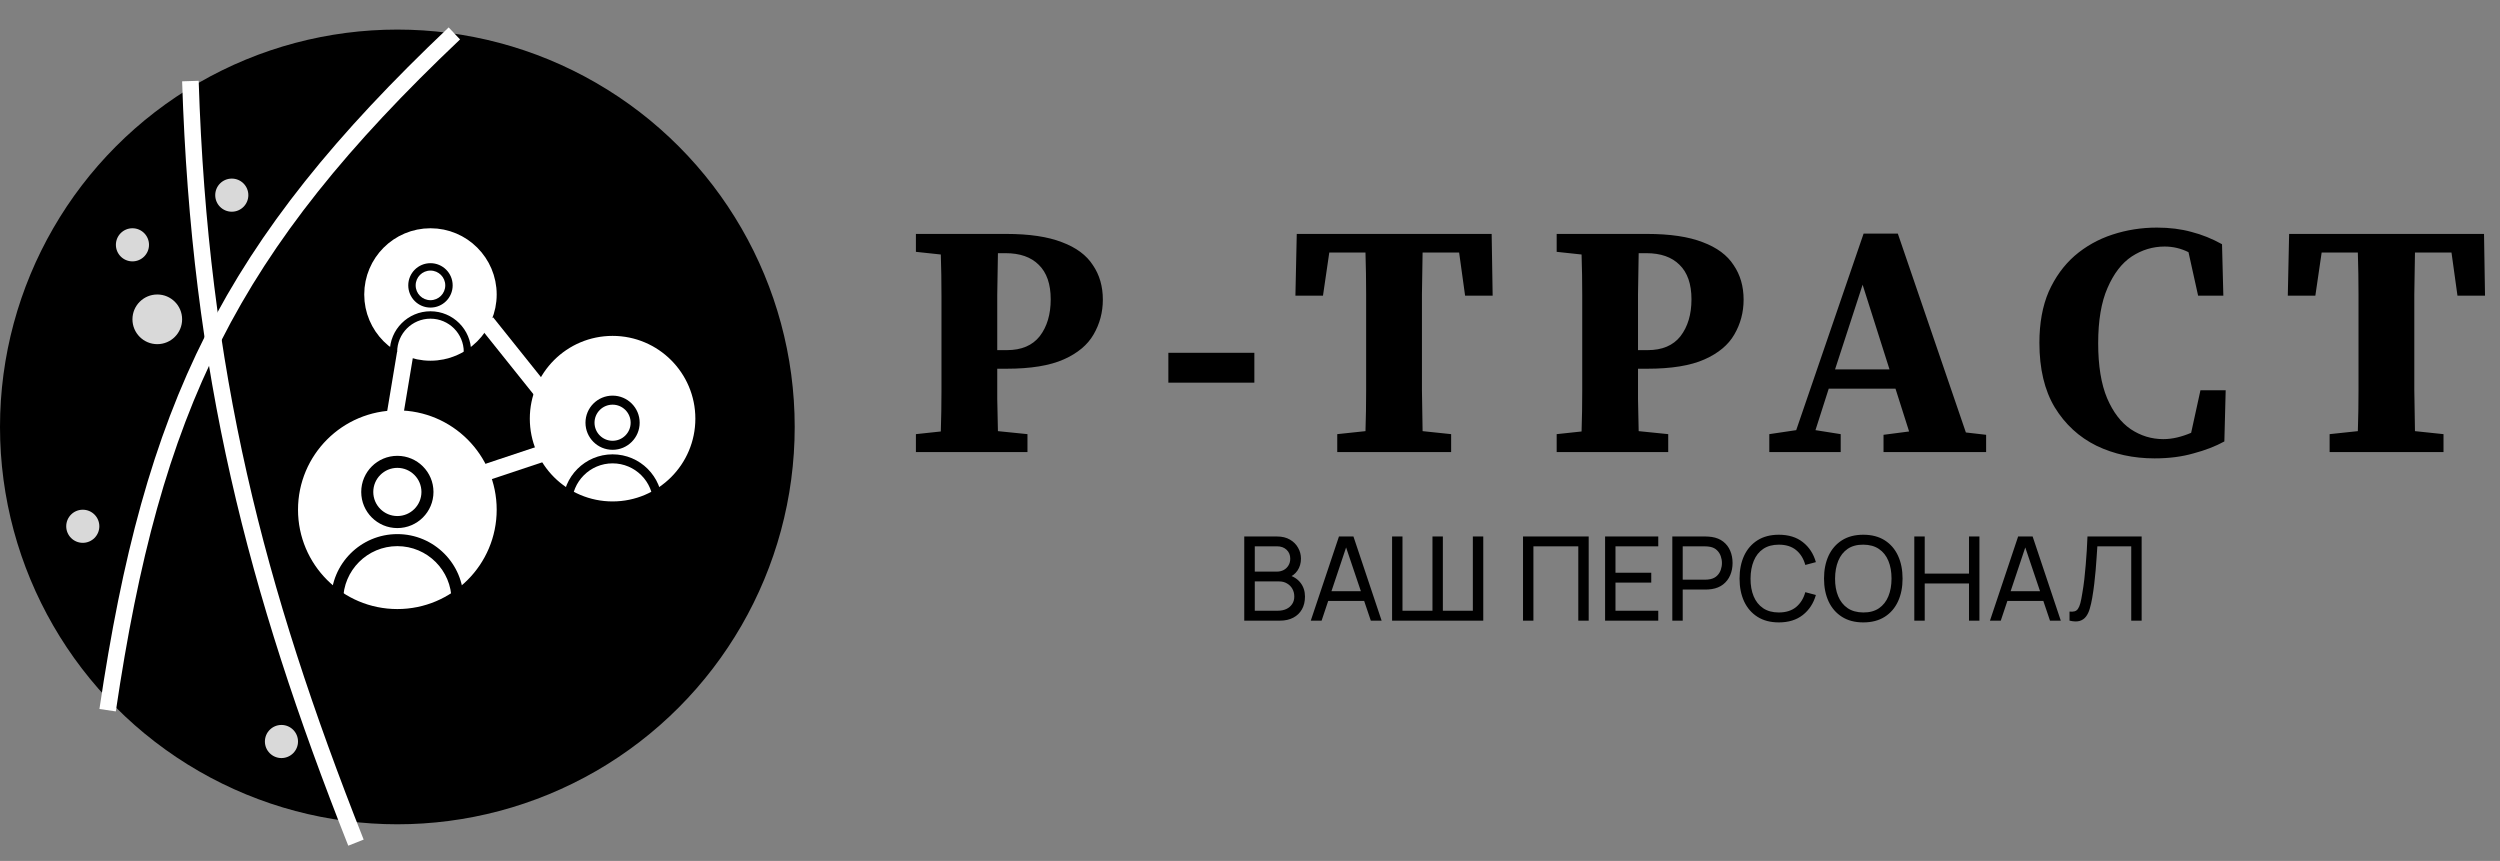
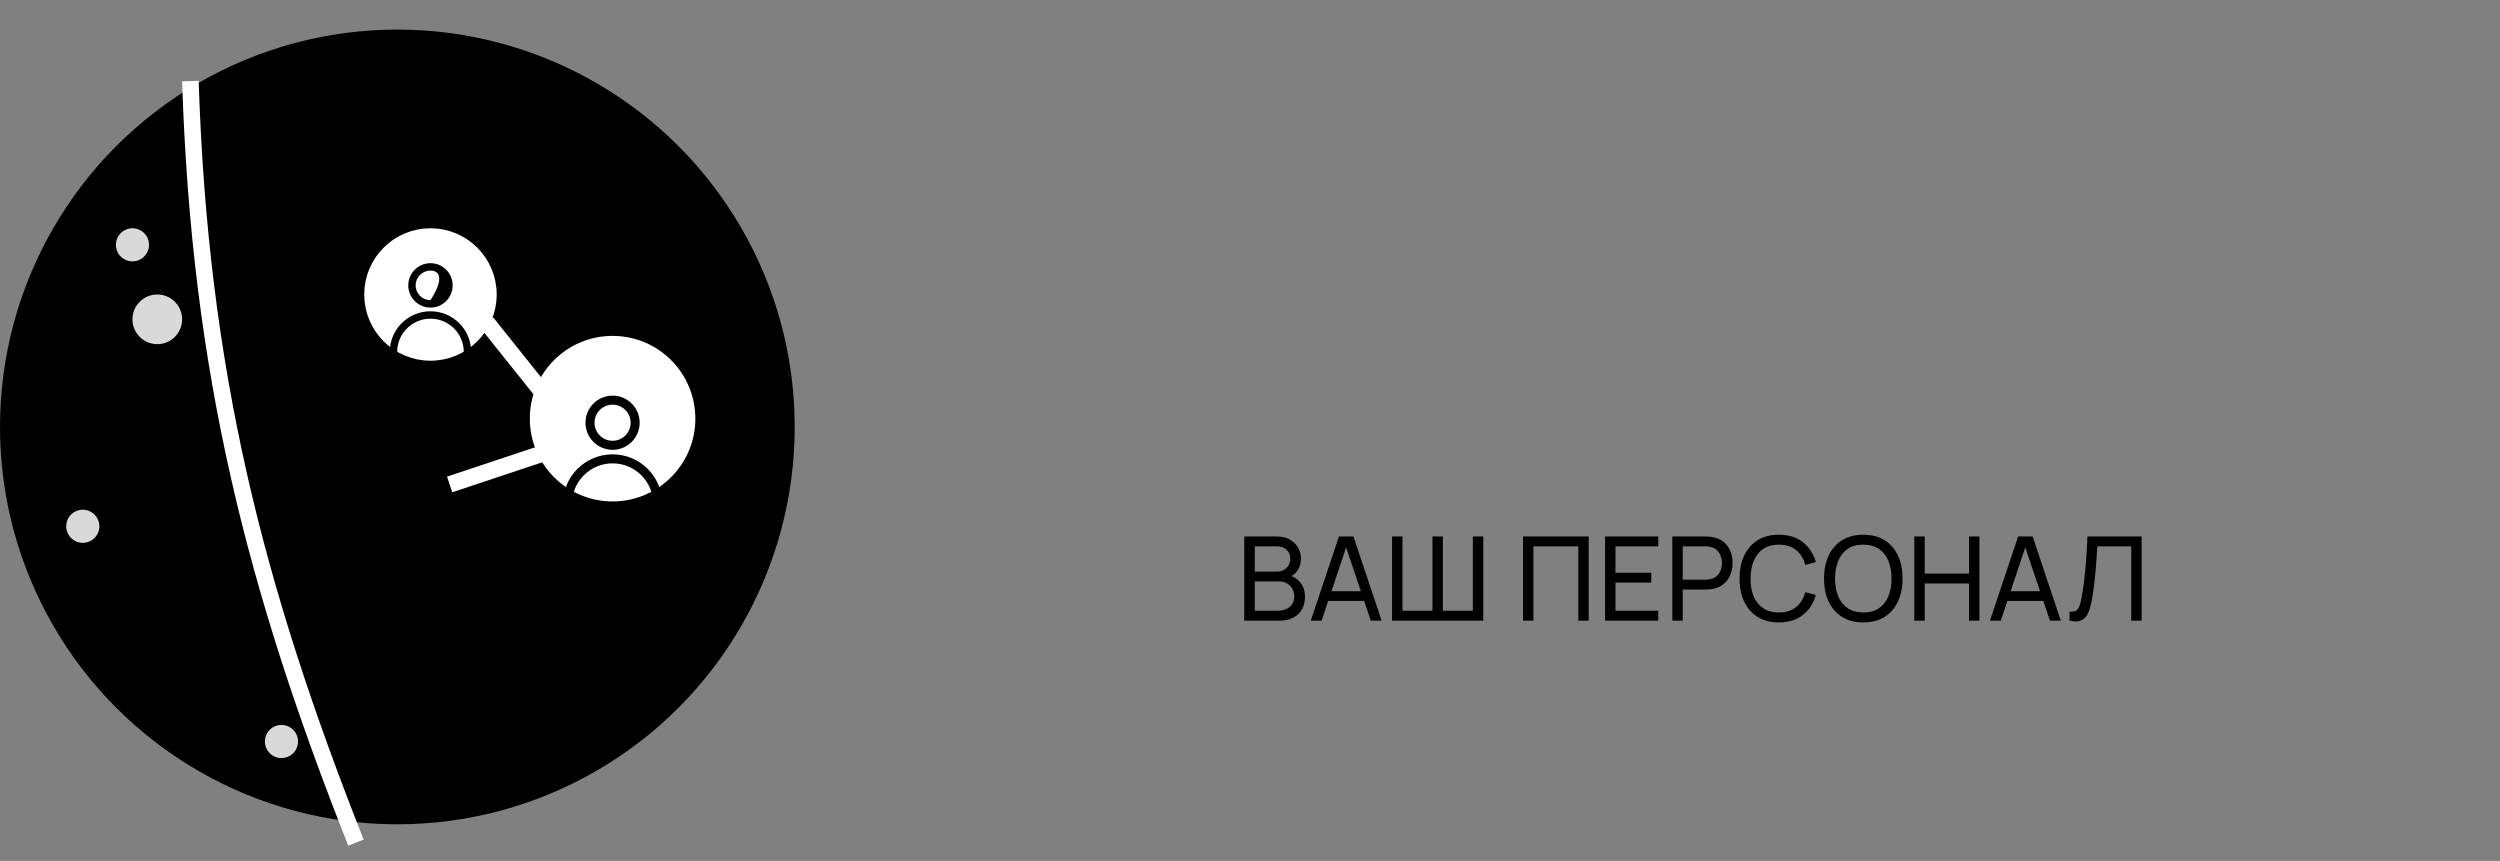
<svg xmlns="http://www.w3.org/2000/svg" viewBox="0 0 151 52" fill="none">
  <rect x="0" y="0" width="151" height="52" fill="#808080" stroke="none" />
  <circle cx="24" cy="25.787" r="24" fill="black" />
-   <path d="M27.443 2.019C13.818 14.936 9.222 24.543 6.5 42.896" stroke="white" />
  <path d="M11.5 4.896C12.061 22.469 15.414 35.514 21.5 50.896" stroke="white" />
-   <circle cx="24" cy="30.787" r="5.5" fill="white" stroke="white" />
  <circle cx="37" cy="25.287" r="4.444" fill="white" stroke="white" stroke-width="1.111" />
  <circle cx="26" cy="17.787" r="3.5" fill="white" stroke="white" />
  <line x1="29.39" y1="19.474" x2="33.39" y2="24.474" stroke="white" />
  <line x1="33.158" y1="27.261" x2="27.158" y2="29.261" stroke="white" />
-   <line x1="24.535" y1="20.978" x2="23.535" y2="26.978" stroke="white" />
-   <circle cx="14" cy="11.787" r="1" fill="#D9D9D9" />
  <circle cx="8" cy="14.787" r="1" fill="#D9D9D9" />
  <circle cx="5" cy="31.787" r="1" fill="#D9D9D9" />
  <circle cx="17" cy="44.787" r="1" fill="#D9D9D9" />
  <circle cx="9.5" cy="19.287" r="1.5" fill="#D9D9D9" />
-   <path fill-rule="evenodd" clip-rule="evenodd" d="M26 18.131C26.494 18.131 26.894 17.731 26.894 17.237C26.894 16.743 26.494 16.343 26 16.343C25.506 16.343 25.106 16.743 25.106 17.237C25.106 17.731 25.506 18.131 26 18.131ZM26 18.578C26.741 18.578 27.341 17.977 27.341 17.237C27.341 16.496 26.741 15.896 26 15.896C25.259 15.896 24.659 16.496 24.659 17.237C24.659 17.977 25.259 18.578 26 18.578Z" fill="black" />
+   <path fill-rule="evenodd" clip-rule="evenodd" d="M26 18.131C26.894 16.743 26.494 16.343 26 16.343C25.506 16.343 25.106 16.743 25.106 17.237C25.106 17.731 25.506 18.131 26 18.131ZM26 18.578C26.741 18.578 27.341 17.977 27.341 17.237C27.341 16.496 26.741 15.896 26 15.896C25.259 15.896 24.659 16.496 24.659 17.237C24.659 17.977 25.259 18.578 26 18.578Z" fill="black" />
  <path fill-rule="evenodd" clip-rule="evenodd" d="M24 31.169C24.803 31.169 25.455 30.517 25.455 29.714C25.455 28.911 24.803 28.259 24 28.259C23.197 28.259 22.546 28.911 22.546 29.714C22.546 30.517 23.197 31.169 24 31.169ZM24 31.896C25.205 31.896 26.182 30.919 26.182 29.714C26.182 28.509 25.205 27.532 24 27.532C22.795 27.532 21.818 28.509 21.818 29.714C21.818 30.919 22.795 31.896 24 31.896Z" fill="black" />
  <path fill-rule="evenodd" clip-rule="evenodd" d="M37 26.623C37.602 26.623 38.091 26.135 38.091 25.532C38.091 24.93 37.602 24.442 37 24.442C36.397 24.442 35.909 24.93 35.909 25.532C35.909 26.135 36.397 26.623 37 26.623ZM37 27.169C37.903 27.169 38.636 26.436 38.636 25.532C38.636 24.629 37.903 23.896 37 23.896C36.096 23.896 35.363 24.629 35.363 25.532C35.363 26.436 36.096 27.169 37 27.169Z" fill="black" />
  <path fill-rule="evenodd" clip-rule="evenodd" d="M26 19.248C24.89 19.248 23.989 20.149 23.989 21.26H23.542C23.542 19.902 24.643 18.801 26 18.801C27.358 18.801 28.459 19.902 28.459 21.26H28.012C28.012 20.149 27.111 19.248 26 19.248Z" fill="black" />
  <path fill-rule="evenodd" clip-rule="evenodd" d="M24 32.987C22.192 32.987 20.727 34.452 20.727 36.26H20C20 34.051 21.791 32.26 24 32.26C26.209 32.26 28 34.051 28 36.26H27.273C27.273 34.452 25.808 32.987 24 32.987Z" fill="black" />
  <path fill-rule="evenodd" clip-rule="evenodd" d="M37 27.987C35.644 27.987 34.545 29.086 34.545 30.442H34C34 28.785 35.343 27.442 37 27.442C38.657 27.442 40 28.785 40 30.442H39.455C39.455 29.086 38.356 27.987 37 27.987Z" fill="black" />
-   <path d="M60.736 15.292H60.275C60.261 16.121 60.248 16.956 60.234 17.799C60.234 18.641 60.234 19.49 60.234 20.346V21.148H60.816C61.699 21.148 62.36 20.867 62.802 20.305C63.243 19.73 63.463 18.988 63.463 18.079C63.463 17.157 63.223 16.462 62.741 15.994C62.273 15.526 61.605 15.292 60.736 15.292ZM55.321 15.211V14.129H60.776C62.166 14.129 63.29 14.296 64.145 14.63C65.001 14.951 65.623 15.412 66.01 16.014C66.412 16.602 66.612 17.297 66.612 18.099C66.612 18.861 66.425 19.563 66.05 20.205C65.689 20.834 65.088 21.335 64.246 21.709C63.403 22.084 62.253 22.271 60.796 22.271H60.234C60.234 22.846 60.234 23.454 60.234 24.096C60.248 24.724 60.261 25.373 60.275 26.041L62.059 26.222V27.305H55.321V26.222L56.825 26.061C56.852 25.246 56.865 24.423 56.865 23.595C56.865 22.765 56.865 21.93 56.865 21.088V20.346C56.865 19.517 56.865 18.688 56.865 17.859C56.865 17.016 56.852 16.188 56.825 15.372L55.321 15.211ZM70.569 23.113V21.308H75.763V23.113H70.569ZM78.243 17.859L78.324 14.129H90.096L90.156 17.859H88.492L88.131 15.252H85.925C85.911 16.081 85.898 16.923 85.885 17.779C85.885 18.621 85.885 19.477 85.885 20.346V21.067C85.885 21.896 85.885 22.725 85.885 23.554C85.898 24.383 85.911 25.212 85.925 26.041L87.649 26.222V27.305H80.77V26.222L82.475 26.041C82.502 25.226 82.515 24.403 82.515 23.574C82.515 22.745 82.515 21.916 82.515 21.088V20.346C82.515 19.503 82.515 18.661 82.515 17.819C82.515 16.963 82.502 16.107 82.475 15.252H80.289L79.908 17.859H78.243ZM99.438 15.292H98.976C98.963 16.121 98.95 16.956 98.936 17.799C98.936 18.641 98.936 19.49 98.936 20.346V21.148H99.518C100.4 21.148 101.062 20.867 101.503 20.305C101.944 19.73 102.165 18.988 102.165 18.079C102.165 17.157 101.924 16.462 101.443 15.994C100.975 15.526 100.307 15.292 99.438 15.292ZM94.023 15.211V14.129H99.478C100.868 14.129 101.991 14.296 102.847 14.63C103.703 14.951 104.324 15.412 104.712 16.014C105.113 16.602 105.314 17.297 105.314 18.099C105.314 18.861 105.127 19.563 104.752 20.205C104.391 20.834 103.79 21.335 102.947 21.709C102.105 22.084 100.955 22.271 99.498 22.271H98.936C98.936 22.846 98.936 23.454 98.936 24.096C98.95 24.724 98.963 25.373 98.976 26.041L100.761 26.222V27.305H94.023V26.222L95.527 26.061C95.554 25.246 95.567 24.423 95.567 23.595C95.567 22.765 95.567 21.93 95.567 21.088V20.346C95.567 19.517 95.567 18.688 95.567 17.859C95.567 17.016 95.554 16.188 95.527 15.372L94.023 15.211ZM112.502 17.197L110.837 22.311H114.126L112.502 17.197ZM106.866 27.305V26.222L108.491 25.981L112.562 14.108H114.628L118.739 26.121L119.962 26.262V27.305H113.765V26.262L115.31 26.061L114.487 23.474H110.456L109.654 25.981L111.178 26.222V27.305H106.866ZM130.139 27.686C128.855 27.686 127.686 27.432 126.629 26.924C125.573 26.402 124.731 25.627 124.102 24.597C123.487 23.568 123.18 22.271 123.18 20.706C123.18 19.517 123.367 18.487 123.741 17.618C124.129 16.749 124.651 16.027 125.306 15.452C125.974 14.877 126.736 14.449 127.592 14.169C128.448 13.888 129.344 13.747 130.279 13.747C131.042 13.747 131.737 13.834 132.365 14.008C132.994 14.169 133.609 14.416 134.21 14.75L134.29 17.859H132.766L132.185 15.232C131.73 15.004 131.249 14.891 130.741 14.891C130.032 14.891 129.37 15.091 128.755 15.492C128.154 15.893 127.666 16.528 127.291 17.398C126.917 18.253 126.73 19.363 126.73 20.727C126.73 22.09 126.91 23.2 127.271 24.056C127.632 24.898 128.107 25.52 128.695 25.921C129.297 26.322 129.952 26.523 130.66 26.523C130.941 26.523 131.222 26.489 131.503 26.422C131.784 26.355 132.064 26.262 132.345 26.142L132.907 23.574H134.431L134.351 26.663C133.816 26.957 133.194 27.198 132.485 27.385C131.79 27.585 131.008 27.686 130.139 27.686ZM138.183 17.859L138.263 14.129H150.035L150.095 17.859H148.431L148.07 15.252H145.864C145.85 16.081 145.837 16.923 145.824 17.779C145.824 18.621 145.824 19.477 145.824 20.346V21.067C145.824 21.896 145.824 22.725 145.824 23.554C145.837 24.383 145.85 25.212 145.864 26.041L147.588 26.222V27.305H140.709V26.222L142.414 26.041C142.441 25.226 142.454 24.403 142.454 23.574C142.454 22.745 142.454 21.916 142.454 21.088V20.346C142.454 19.503 142.454 18.661 142.454 17.819C142.454 16.963 142.441 16.107 142.414 15.252H140.228L139.847 17.859H138.183Z" fill="black" />
  <path d="M75.153 37.487V32.404H77.134C77.437 32.404 77.696 32.466 77.91 32.591C78.127 32.715 78.291 32.88 78.404 33.085C78.52 33.287 78.578 33.506 78.578 33.742C78.578 34.017 78.507 34.258 78.366 34.465C78.225 34.672 78.034 34.815 77.794 34.892L77.787 34.719C78.114 34.806 78.368 34.966 78.549 35.199C78.73 35.432 78.821 35.71 78.821 36.032C78.821 36.329 78.76 36.586 78.638 36.802C78.517 37.019 78.343 37.187 78.115 37.307C77.889 37.427 77.621 37.487 77.31 37.487H75.153ZM75.789 36.887H77.19C77.379 36.887 77.547 36.853 77.695 36.784C77.843 36.714 77.96 36.615 78.044 36.488C78.132 36.361 78.175 36.208 78.175 36.029C78.175 35.857 78.136 35.703 78.059 35.566C77.983 35.43 77.876 35.322 77.737 35.242C77.601 35.159 77.442 35.118 77.261 35.118H75.789V36.887ZM75.789 34.525H77.127C77.277 34.525 77.413 34.493 77.533 34.43C77.655 34.364 77.751 34.272 77.822 34.154C77.895 34.037 77.931 33.899 77.931 33.742C77.931 33.523 77.857 33.344 77.709 33.205C77.561 33.066 77.367 32.997 77.127 32.997H75.789V34.525ZM79.171 37.487L80.873 32.404H81.748L83.45 37.487H82.797L81.205 32.771H81.403L79.825 37.487H79.171ZM79.99 36.297V35.708H82.631V36.297H79.99ZM84.082 37.487V32.404H84.71V36.89H86.521V32.404H87.149V36.89H88.96V32.404H89.589V37.487H84.082ZM91.99 37.487V32.404H95.957V37.487H95.329V33H92.618V37.487H91.99ZM96.947 37.487V32.404H100.159V33H97.575V34.592H99.736V35.189H97.575V36.89H100.159V37.487H96.947ZM101.008 37.487V32.404H103.016C103.066 32.404 103.125 32.406 103.193 32.411C103.261 32.413 103.327 32.42 103.391 32.432C103.666 32.474 103.897 32.568 104.083 32.714C104.271 32.86 104.412 33.045 104.506 33.269C104.6 33.49 104.647 33.736 104.647 34.006C104.647 34.275 104.599 34.52 104.503 34.744C104.408 34.965 104.267 35.15 104.079 35.298C103.893 35.444 103.664 35.538 103.391 35.581C103.327 35.59 103.261 35.597 103.193 35.602C103.125 35.606 103.066 35.609 103.016 35.609H101.636V37.487H101.008ZM101.636 35.012H102.995C103.04 35.012 103.091 35.01 103.147 35.005C103.206 35.001 103.261 34.992 103.313 34.98C103.475 34.943 103.607 34.875 103.708 34.776C103.812 34.675 103.887 34.557 103.934 34.423C103.981 34.286 104.005 34.147 104.005 34.006C104.005 33.865 103.981 33.727 103.934 33.593C103.887 33.457 103.812 33.338 103.708 33.237C103.607 33.136 103.475 33.067 103.313 33.032C103.261 33.018 103.206 33.01 103.147 33.007C103.091 33.002 103.04 33 102.995 33H101.636V35.012ZM107.441 37.593C106.935 37.593 106.506 37.481 106.153 37.257C105.8 37.034 105.53 36.723 105.344 36.325C105.161 35.928 105.069 35.468 105.069 34.945C105.069 34.423 105.161 33.963 105.344 33.565C105.53 33.167 105.8 32.857 106.153 32.633C106.506 32.41 106.935 32.298 107.441 32.298C108.03 32.298 108.513 32.447 108.892 32.746C109.273 33.045 109.536 33.447 109.679 33.953L109.04 34.123C108.937 33.744 108.752 33.445 108.486 33.226C108.22 33.007 107.872 32.898 107.441 32.898C107.062 32.898 106.747 32.984 106.495 33.156C106.243 33.327 106.054 33.567 105.927 33.876C105.8 34.182 105.735 34.538 105.733 34.945C105.73 35.35 105.793 35.706 105.92 36.015C106.047 36.321 106.237 36.561 106.492 36.735C106.746 36.907 107.062 36.993 107.441 36.993C107.872 36.993 108.22 36.883 108.486 36.664C108.752 36.443 108.937 36.144 109.04 35.768L109.679 35.937C109.536 36.441 109.273 36.843 108.892 37.144C108.513 37.443 108.03 37.593 107.441 37.593ZM112.543 37.593C112.037 37.593 111.608 37.481 111.255 37.257C110.902 37.034 110.632 36.723 110.446 36.325C110.263 35.928 110.171 35.468 110.171 34.945C110.171 34.423 110.263 33.963 110.446 33.565C110.632 33.167 110.902 32.857 111.255 32.633C111.608 32.41 112.037 32.298 112.543 32.298C113.051 32.298 113.482 32.41 113.835 32.633C114.188 32.857 114.456 33.167 114.64 33.565C114.824 33.963 114.915 34.423 114.915 34.945C114.915 35.468 114.824 35.928 114.64 36.325C114.456 36.723 114.188 37.034 113.835 37.257C113.482 37.481 113.051 37.593 112.543 37.593ZM112.543 36.993C112.922 36.995 113.237 36.91 113.489 36.739C113.743 36.564 113.933 36.323 114.058 36.015C114.185 35.706 114.248 35.35 114.248 34.945C114.248 34.538 114.185 34.182 114.058 33.876C113.933 33.57 113.743 33.331 113.489 33.159C113.237 32.987 112.922 32.9 112.543 32.898C112.164 32.895 111.849 32.98 111.597 33.152C111.348 33.324 111.159 33.564 111.032 33.872C110.905 34.18 110.841 34.538 110.838 34.945C110.836 35.35 110.898 35.705 111.025 36.011C111.152 36.317 111.342 36.557 111.594 36.731C111.848 36.903 112.164 36.99 112.543 36.993ZM115.624 37.487V32.404H116.253V34.645H118.928V32.404H119.557V37.487H118.928V35.242H116.253V37.487H115.624ZM120.194 37.487L121.895 32.404H122.771L124.472 37.487H123.819L122.227 32.771H122.425L120.847 37.487H120.194ZM121.013 36.297V35.708H123.653V36.297H121.013ZM124.999 37.487V36.94C125.124 36.951 125.228 36.946 125.31 36.922C125.392 36.898 125.46 36.848 125.511 36.77C125.565 36.693 125.613 36.58 125.653 36.431C125.693 36.281 125.731 36.085 125.769 35.845C125.818 35.563 125.86 35.278 125.893 34.991C125.925 34.702 125.954 34.412 125.977 34.123C126.003 33.831 126.024 33.541 126.041 33.254C126.057 32.965 126.071 32.681 126.083 32.404H129.355V37.487H128.727V33H126.68C126.666 33.214 126.65 33.444 126.634 33.688C126.62 33.931 126.601 34.184 126.577 34.447C126.554 34.711 126.526 34.983 126.493 35.263C126.46 35.543 126.419 35.828 126.369 36.117C126.329 36.35 126.281 36.563 126.224 36.756C126.17 36.949 126.094 37.11 125.995 37.24C125.898 37.369 125.77 37.457 125.61 37.505C125.452 37.551 125.249 37.546 124.999 37.487Z" fill="black" />
</svg>